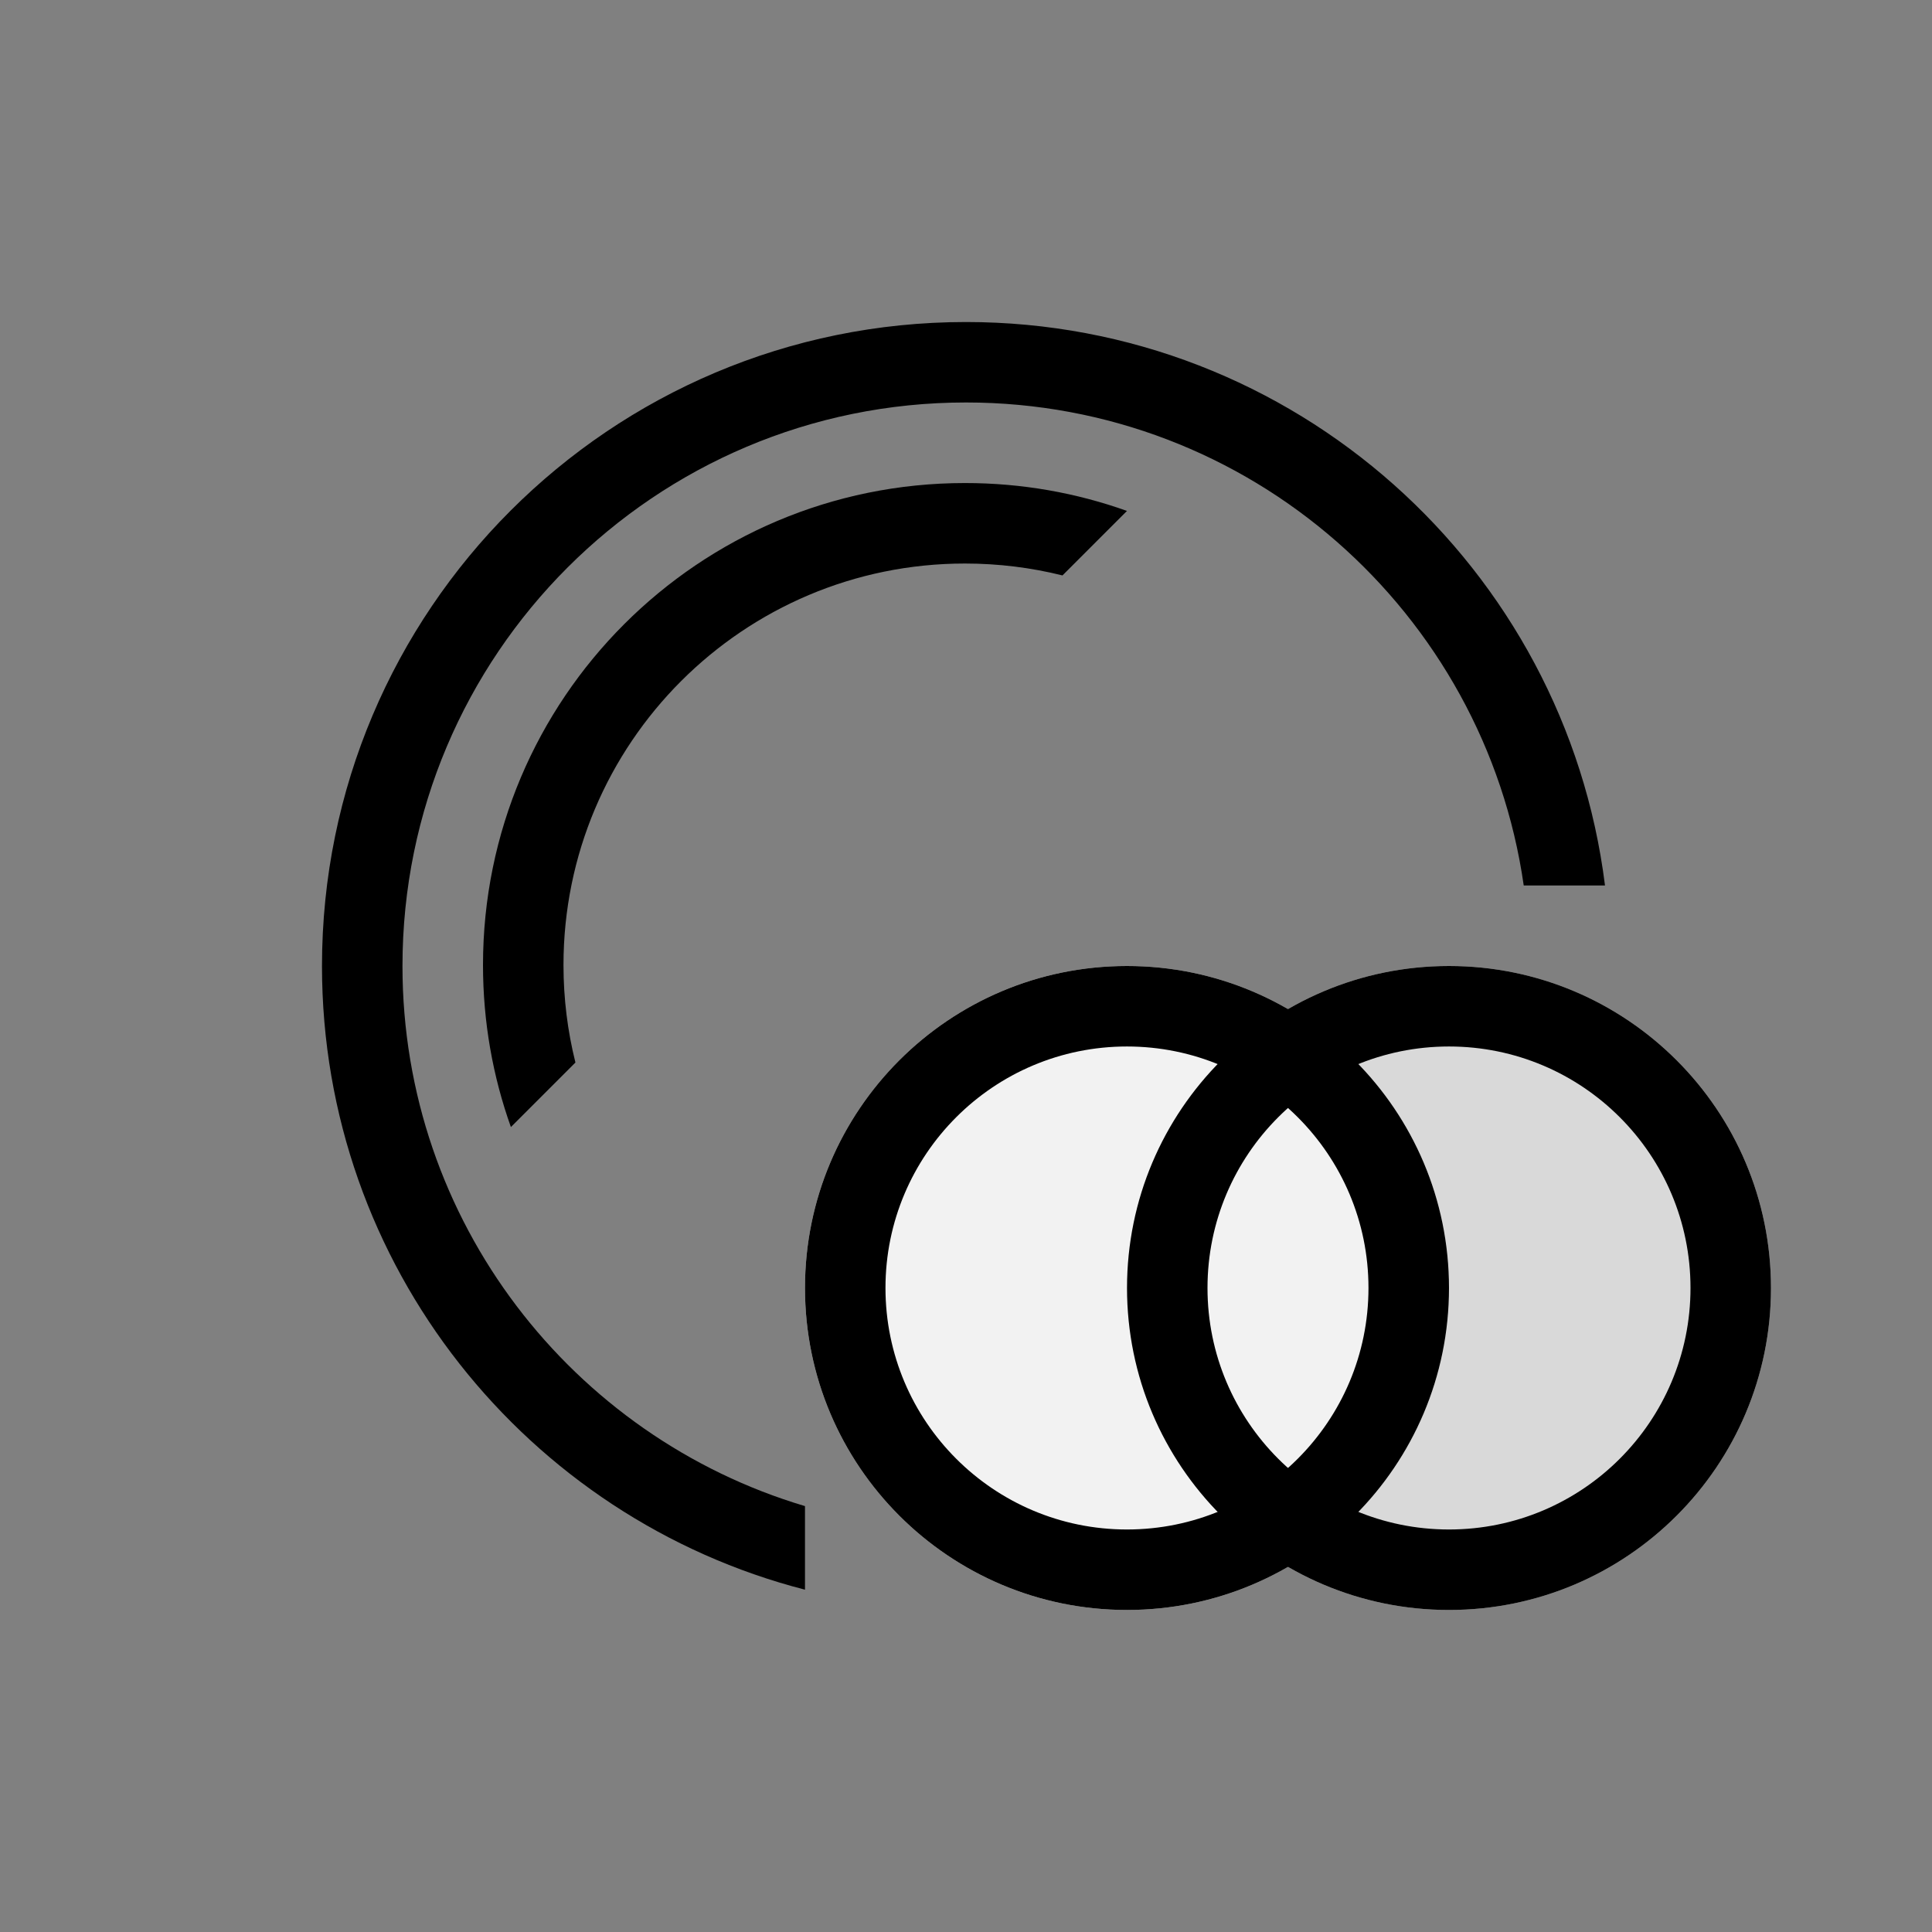
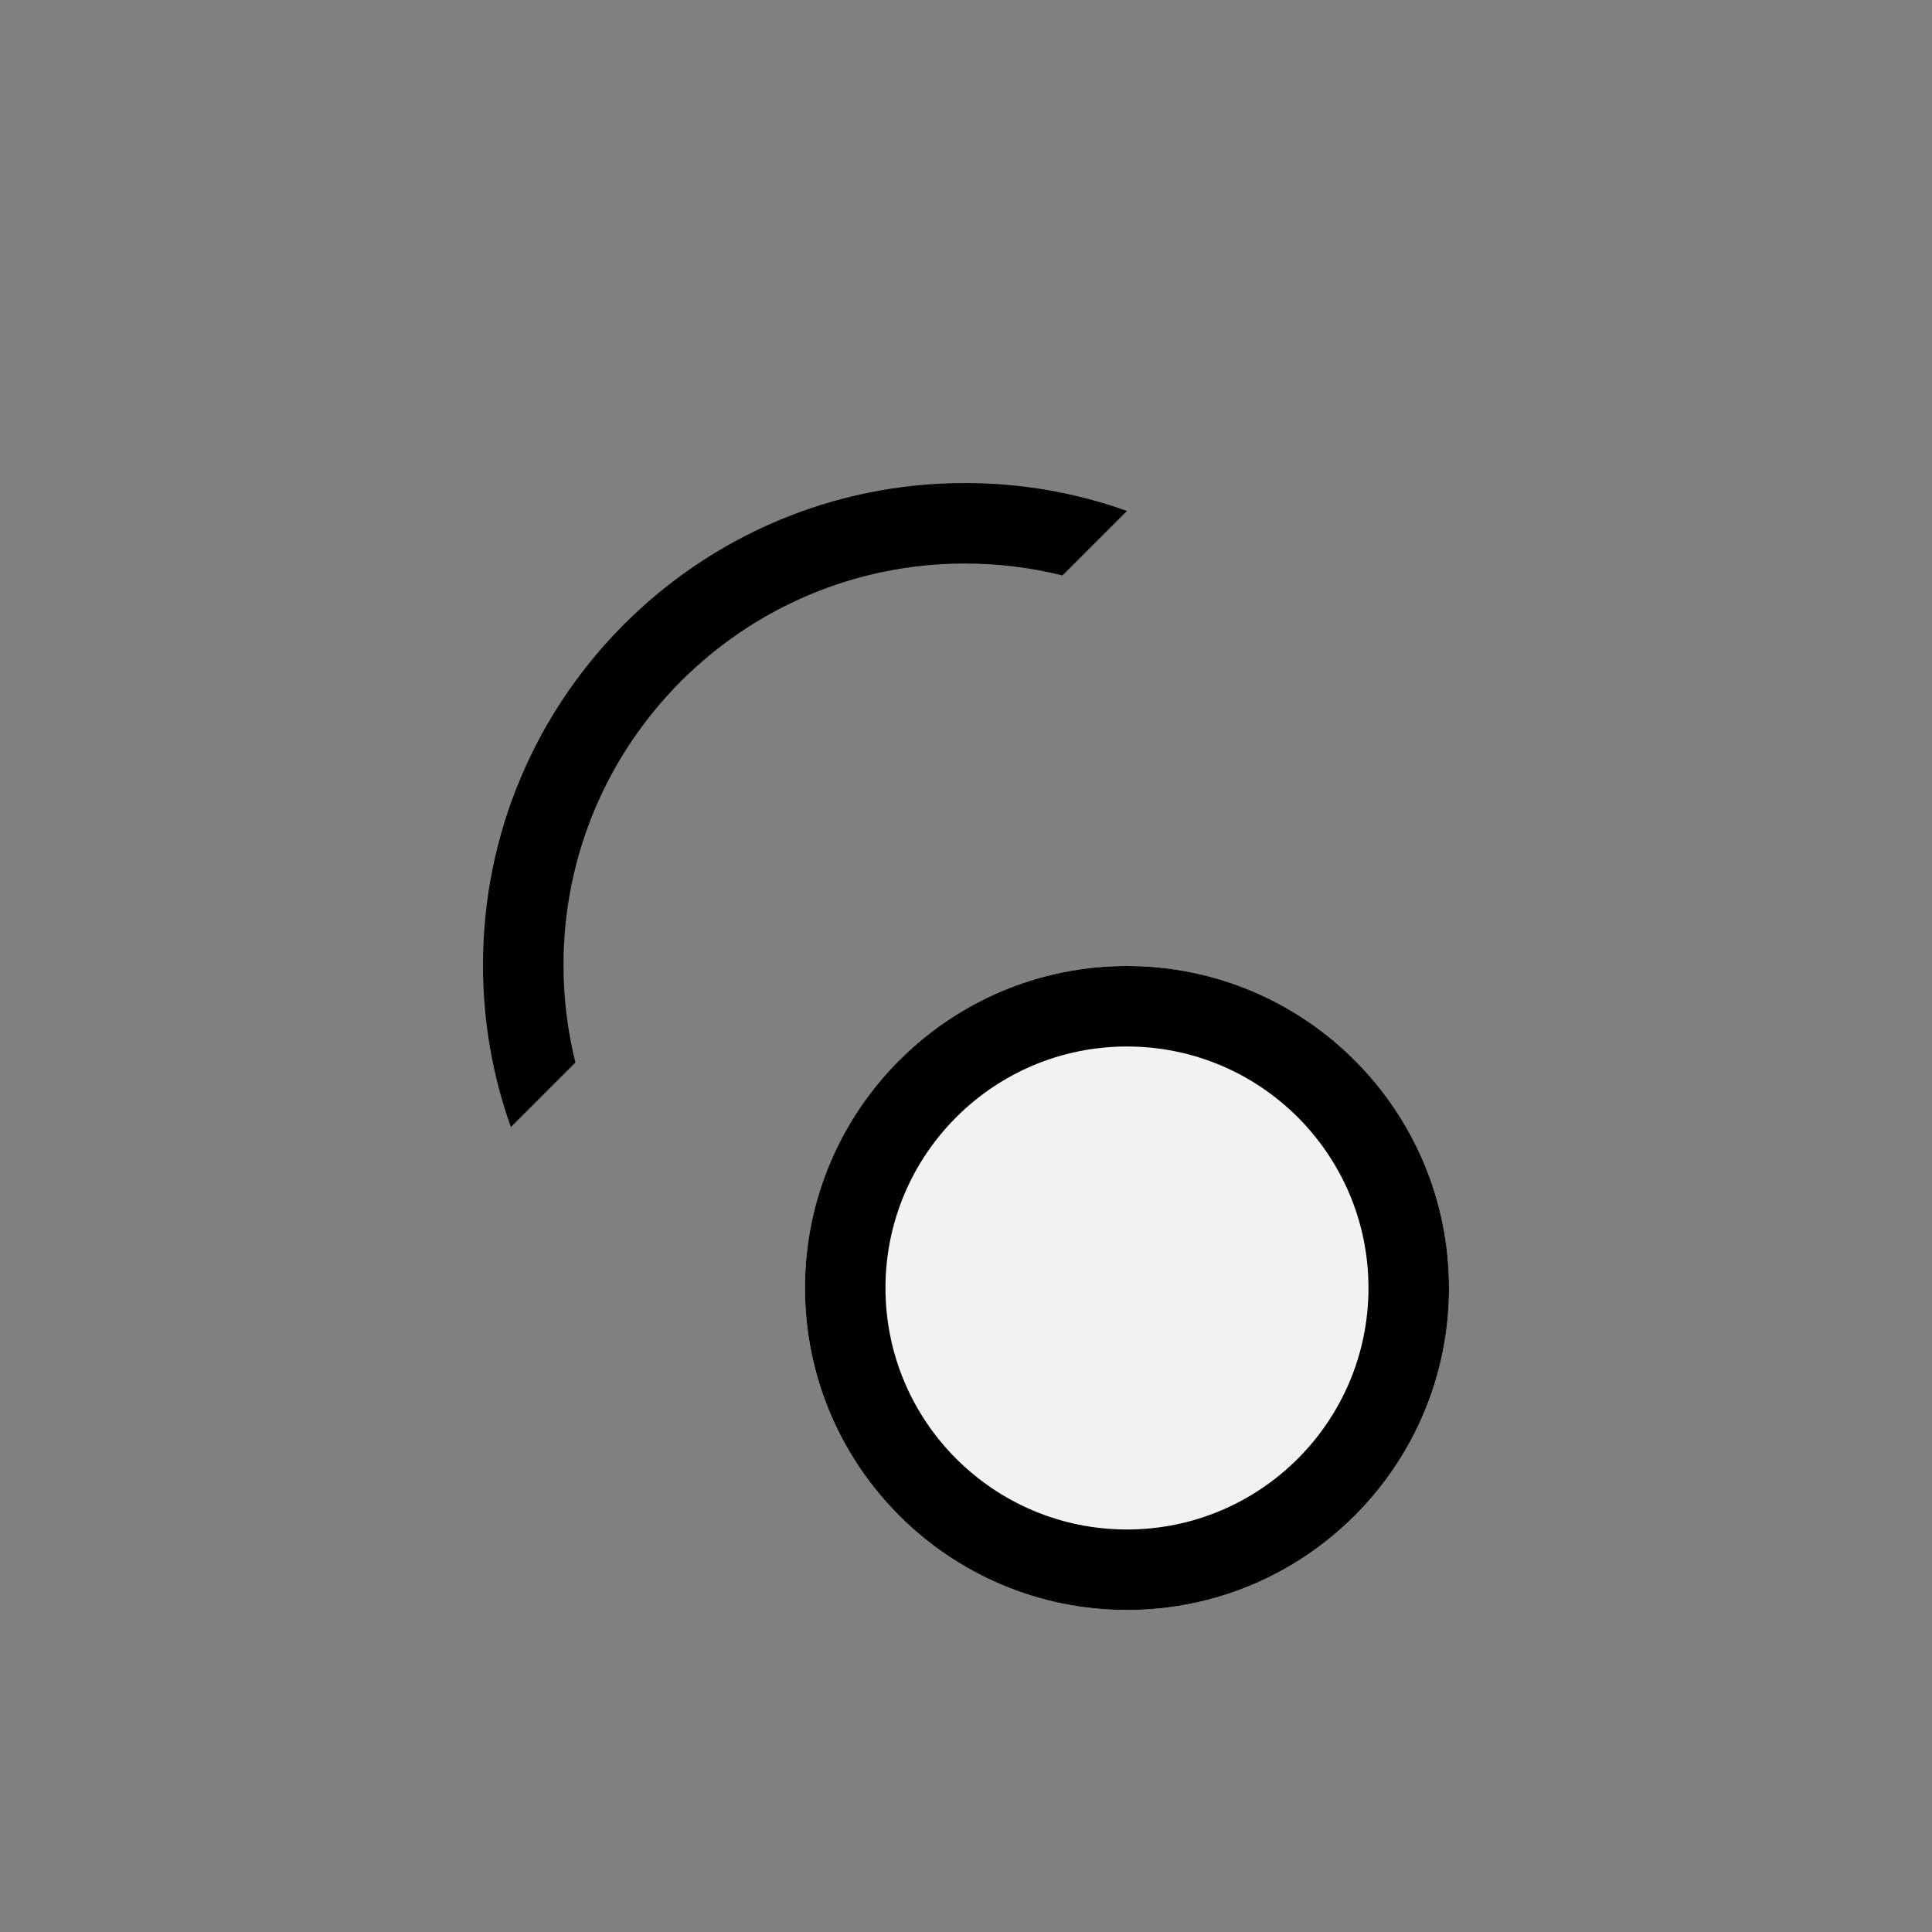
<svg xmlns="http://www.w3.org/2000/svg" width="50" height="50" viewBox="0 0 50 50" fill="none">
  <rect x="0" y="0" width="50" height="50" fill="#808080" stroke="none" />
-   <path d="M24.999 8.334C33.498 8.334 40.512 14.695 41.537 22.916H39.434C38.423 15.849 32.346 10.416 24.999 10.416C16.945 10.417 10.416 16.946 10.416 25C10.416 31.607 14.809 37.185 20.833 38.978V41.141C13.645 39.291 8.333 32.766 8.333 25C8.333 15.796 15.794 8.334 24.999 8.334Z" fill="black" />
-   <path d="M29.167 33.333C29.167 28.731 32.898 25 37.5 25C42.102 25 45.833 28.731 45.833 33.333C45.833 37.935 42.102 41.666 37.5 41.666C32.898 41.666 29.167 37.935 29.167 33.333Z" fill="#D9D9D9" />
  <path d="M20.833 33.333C20.833 28.731 24.564 25 29.166 25C33.769 25 37.5 28.731 37.5 33.333C37.5 37.935 33.769 41.666 29.166 41.666C24.564 41.666 20.833 37.935 20.833 33.333Z" fill="#F2F2F2" />
-   <path fill-rule="evenodd" clip-rule="evenodd" d="M37.5 27.083C34.048 27.083 31.25 29.881 31.25 33.333C31.25 36.785 34.048 39.583 37.5 39.583C40.952 39.583 43.75 36.785 43.75 33.333C43.75 29.881 40.952 27.083 37.5 27.083ZM37.5 25C32.898 25 29.167 28.731 29.167 33.333C29.167 37.935 32.898 41.666 37.5 41.666C42.102 41.666 45.833 37.935 45.833 33.333C45.833 28.731 42.102 25 37.5 25Z" fill="black" />
  <path fill-rule="evenodd" clip-rule="evenodd" d="M29.166 27.083C25.715 27.083 22.916 29.881 22.916 33.333C22.916 36.785 25.715 39.583 29.166 39.583C32.618 39.583 35.416 36.785 35.416 33.333C35.416 29.881 32.618 27.083 29.166 27.083ZM29.166 25C24.564 25 20.833 28.731 20.833 33.333C20.833 37.935 24.564 41.666 29.166 41.666C33.769 41.666 37.5 37.935 37.5 33.333C37.5 28.731 33.769 25 29.166 25Z" fill="black" />
  <path d="M13.222 29.168C12.754 27.858 12.5 26.446 12.5 24.975C12.5 18.085 18.084 12.501 24.973 12.501C26.444 12.501 27.856 12.755 29.166 13.223L27.497 14.892C26.689 14.691 25.843 14.584 24.973 14.584C19.235 14.584 14.583 19.236 14.583 24.975C14.583 25.845 14.69 26.69 14.892 27.498L13.222 29.168Z" fill="black" />
</svg>